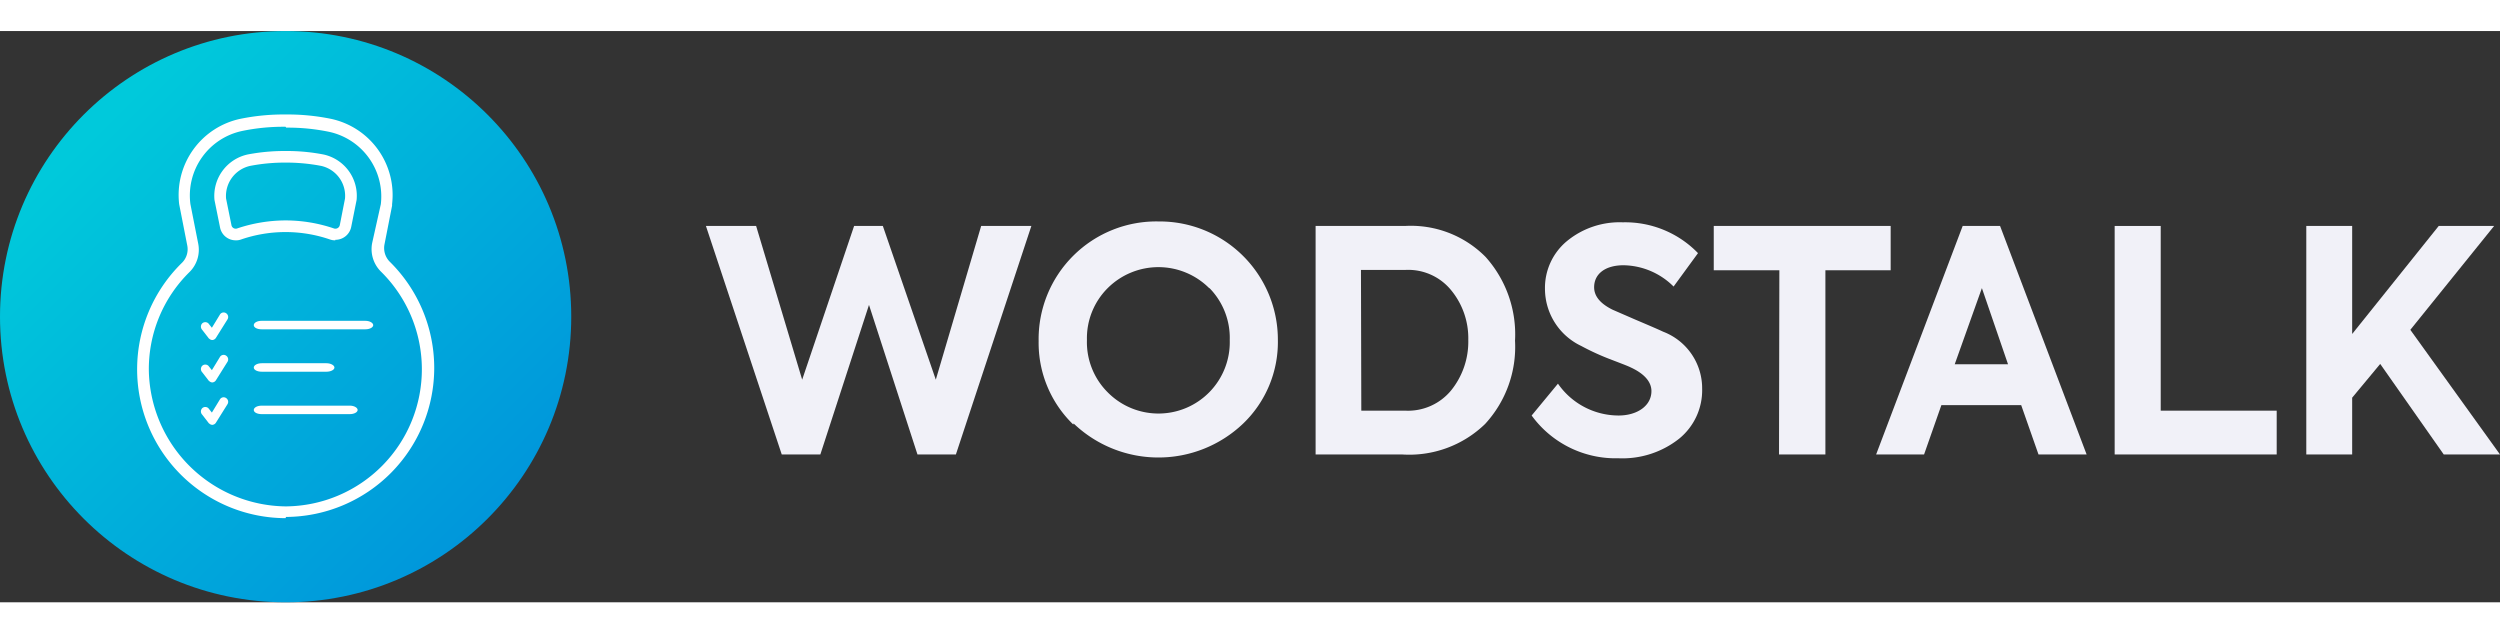
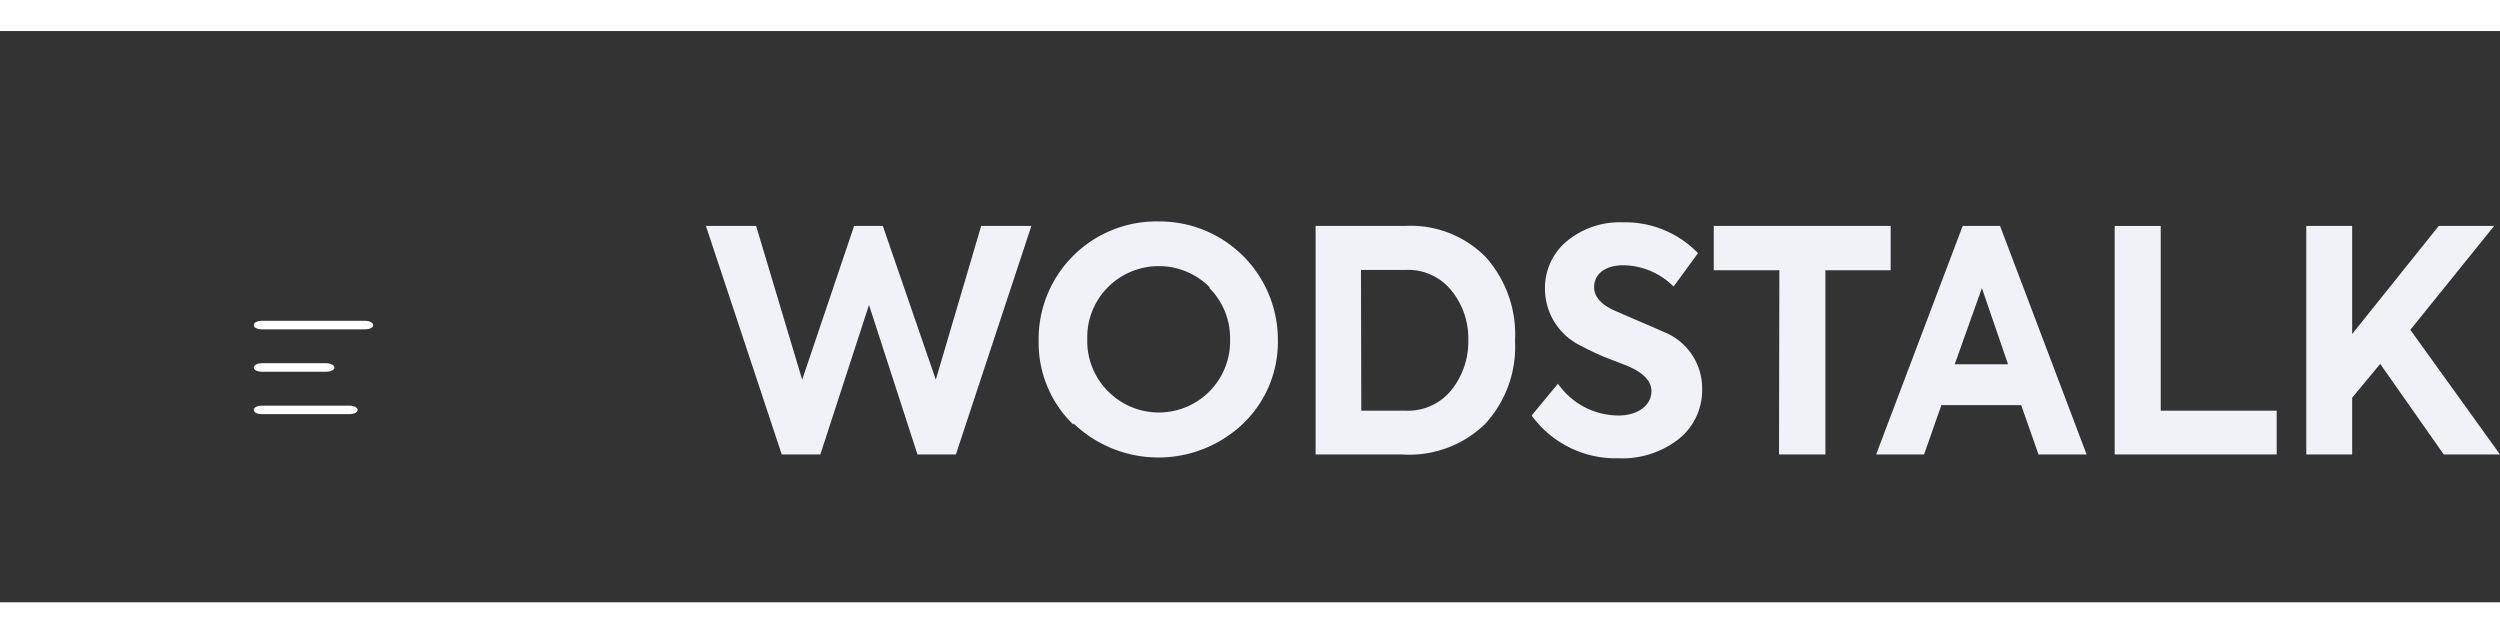
<svg xmlns="http://www.w3.org/2000/svg" width="150" height="38" viewBox="0 0 144.42 33">
  <rect x="0" y="0" width="144.42" height="33" fill="#333333" stroke="none" />
  <defs>
    <style>.cls-1{fill:url(#linear-gradient);}.cls-2{fill:#fff;}.cls-3{fill:#f1f1f8;}</style>
    <linearGradient id="linear-gradient" x1="5.15" y1="5.15" x2="28.49" y2="28.49" gradientUnits="userSpaceOnUse">
      <stop offset="0.02" stop-color="#00c9db" />
      <stop offset="1" stop-color="#0096db" />
    </linearGradient>
  </defs>
  <g id="Layer_2" data-name="Layer 2">
    <g id="Layer_2-2" data-name="Layer 2">
-       <circle class="cls-1" cx="16.5" cy="16.5" r="16.5" />
      <g id="icon2">
        <g id="Group-34-Copy">
-           <path id="Fill-20-Copy" class="cls-2" d="M16.5,10.94a8.71,8.71,0,0,1,2.78.46.26.26,0,0,0,.35-.19l.3-1.53a1.77,1.77,0,0,0-1.38-1.89A10.67,10.67,0,0,0,16.5,7.6a10.52,10.52,0,0,0-2.05.19,1.78,1.78,0,0,0-1.39,1.89l.31,1.53a.25.25,0,0,0,.34.19,8.82,8.82,0,0,1,2.79-.46Zm2.87,1.15a.87.87,0,0,1-.31-.05,7.91,7.91,0,0,0-5.13,0,.81.81,0,0,1-.31.05.92.92,0,0,1-.91-.75l-.32-1.58a2.45,2.45,0,0,1,1.92-2.63,11.27,11.27,0,0,1,2.19-.2,11.09,11.09,0,0,1,2.18.2A2.44,2.44,0,0,1,20.6,9.76v0l-.31,1.55a.93.93,0,0,1-.92.75ZM16.5,5.53A11.76,11.76,0,0,0,14,5.77,3.81,3.81,0,0,0,11,10l.45,2.28a1.81,1.81,0,0,1-.5,1.64A7.85,7.85,0,0,0,8.6,19.7a8,8,0,0,0,7.9,7.76h0A7.92,7.92,0,0,0,22,13.89a1.83,1.83,0,0,1-.5-1.65L22,10a3.82,3.82,0,0,0-3-4.18,11.76,11.76,0,0,0-2.47-.24Zm0,22.61h0a8.6,8.6,0,0,1-6-14.74,1.1,1.1,0,0,0,.32-1L10.35,10a4.5,4.5,0,0,1,3.54-4.93,12.44,12.44,0,0,1,2.61-.25,12.5,12.5,0,0,1,2.61.25A4.5,4.5,0,0,1,22.65,10l0,.09-.44,2.24a1.12,1.12,0,0,0,.31,1,8.61,8.61,0,0,1-6,14.74Z" />
-         </g>
+           </g>
        <g id="Group-22">
-           <path id="Fill-20" class="cls-2" d="M12.07,17.75a.26.26,0,0,0,.2.1h0a.27.27,0,0,0,.2-.12l.67-1.07a.26.26,0,0,0-.08-.36.25.25,0,0,0-.35.07l-.47.77-.2-.25a.26.26,0,0,0-.36,0,.27.27,0,0,0,0,.37l.41.53" />
-           <path id="Fill-21" class="cls-2" d="M12.07,20.2a.26.26,0,0,0,.2.1h0a.27.27,0,0,0,.2-.12l.67-1.07a.26.26,0,0,0-.08-.36.25.25,0,0,0-.35.07l-.47.77-.2-.25a.26.26,0,0,0-.36,0,.27.27,0,0,0,0,.37l.41.53" />
-           <path id="Fill-22" class="cls-2" d="M12.07,22.65a.26.26,0,0,0,.2.1h0a.27.27,0,0,0,.2-.12l.67-1.07a.26.26,0,0,0-.08-.36.25.25,0,0,0-.35.07l-.47.77-.2-.25a.26.26,0,0,0-.36,0,.27.27,0,0,0,0,.37l.41.53" />
          <path id="Fill-25" class="cls-2" d="M15.11,17.23h6c.25,0,.45-.11.45-.24s-.2-.25-.45-.25h-6c-.25,0-.45.11-.45.25s.2.24.45.24" />
          <path id="Fill-26" class="cls-2" d="M15.12,19.68h3.74c.25,0,.46-.11.46-.24s-.21-.25-.46-.25H15.12c-.25,0-.46.11-.46.25s.21.24.46.24" />
          <path id="Fill-27" class="cls-2" d="M15.12,22.13h5.09c.25,0,.45-.11.45-.24s-.2-.25-.45-.25H15.12c-.26,0-.46.11-.46.25s.2.24.46.24" />
        </g>
      </g>
      <path class="cls-3" d="M45.16,24.46l-4.38-13.2h2.9l2.66,8.88,3-8.88H51l3.06,8.88,2.62-8.88h2.9l-4.36,13.2H53l-2.8-8.64-2.81,8.64Z" />
-       <path class="cls-3" d="M62,22.73a6.56,6.56,0,0,1-2-4.82A6.8,6.8,0,0,1,66.94,11a6.83,6.83,0,0,1,6.88,6.84,6.53,6.53,0,0,1-2,4.83,7.09,7.09,0,0,1-9.8,0Zm7.85-7.88a4.15,4.15,0,0,0-5.86,0,4.09,4.09,0,0,0-1.2,3,4.09,4.09,0,0,0,1.18,3,4.12,4.12,0,0,0,7.07-3A4.11,4.11,0,0,0,69.87,14.85Z" />
+       <path class="cls-3" d="M62,22.73a6.56,6.56,0,0,1-2-4.82A6.8,6.8,0,0,1,66.94,11a6.83,6.83,0,0,1,6.88,6.84,6.53,6.53,0,0,1-2,4.83,7.09,7.09,0,0,1-9.8,0m7.85-7.88a4.15,4.15,0,0,0-5.86,0,4.09,4.09,0,0,0-1.2,3,4.09,4.09,0,0,0,1.18,3,4.12,4.12,0,0,0,7.07-3A4.11,4.11,0,0,0,69.87,14.85Z" />
      <path class="cls-3" d="M76,24.46V11.26h5.16a6.07,6.07,0,0,1,4.66,1.79,6.7,6.7,0,0,1,1.7,4.84,6.57,6.57,0,0,1-1.73,4.81A6.29,6.29,0,0,1,81,24.46Zm2.64-2.53h2.54a3.23,3.23,0,0,0,2.64-1.16,4.48,4.48,0,0,0,1-2.93,4.36,4.36,0,0,0-1-2.88,3.2,3.2,0,0,0-2.64-1.16H78.62Z" />
      <path class="cls-3" d="M88.48,22.21,90,20.37a4.27,4.27,0,0,0,3.5,1.84c1.09,0,1.9-.57,1.9-1.41,0-.53-.4-1-1.2-1.37-.18-.09-.61-.25-1.31-.52a14.25,14.25,0,0,1-1.55-.72,3.66,3.66,0,0,1-2.09-3.28,3.51,3.51,0,0,1,1.25-2.76,4.79,4.79,0,0,1,3.25-1.1,5.85,5.85,0,0,1,4.34,1.78l-1.41,1.93a4.18,4.18,0,0,0-2.89-1.23c-1.06,0-1.7.5-1.7,1.27,0,.52.36.95,1.07,1.3l1.31.57c.73.31,1.27.54,1.61.7a3.5,3.5,0,0,1,2.25,3.29A3.61,3.61,0,0,1,97,23.55a5.28,5.28,0,0,1-3.51,1.13A6,6,0,0,1,88.48,22.21Z" />
      <path class="cls-3" d="M102.79,13.82H99V11.26h10.22v2.56h-3.77V24.46h-2.68Z" />
      <path class="cls-3" d="M117.76,24.46l-1-2.85h-4.61l-1,2.85h-2.77l5-13.2h2.16l5,13.2Zm-3.27-9.61-1.57,4.4H116Z" />
      <path class="cls-3" d="M122.16,24.46V11.26h2.66V21.93h6.7v2.53Z" />
      <path class="cls-3" d="M141.17,24.46l-3.67-5.23-1.62,1.95v3.28h-2.65V11.26h2.65V17.5l5-6.24h3.2l-4.84,6,5.18,7.2Z" />
    </g>
  </g>
</svg>